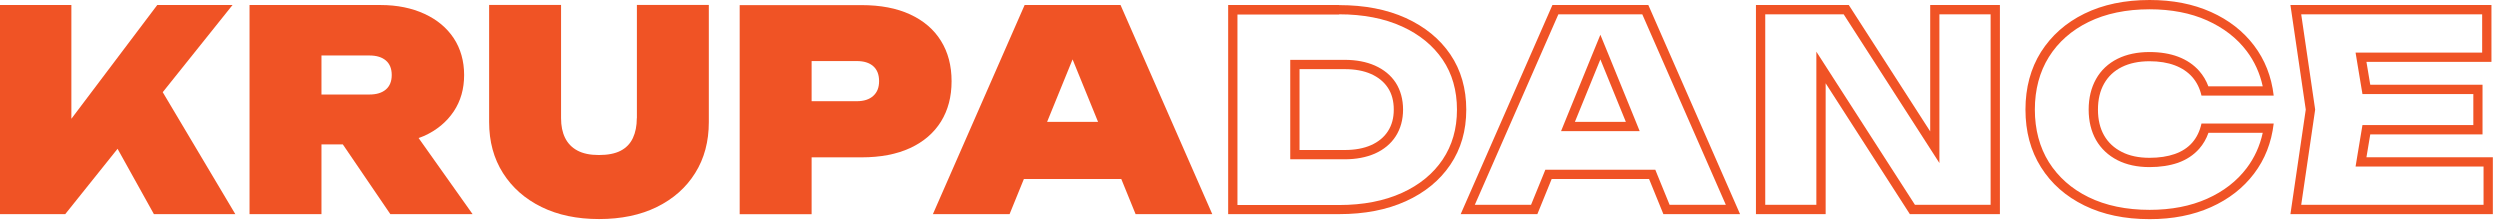
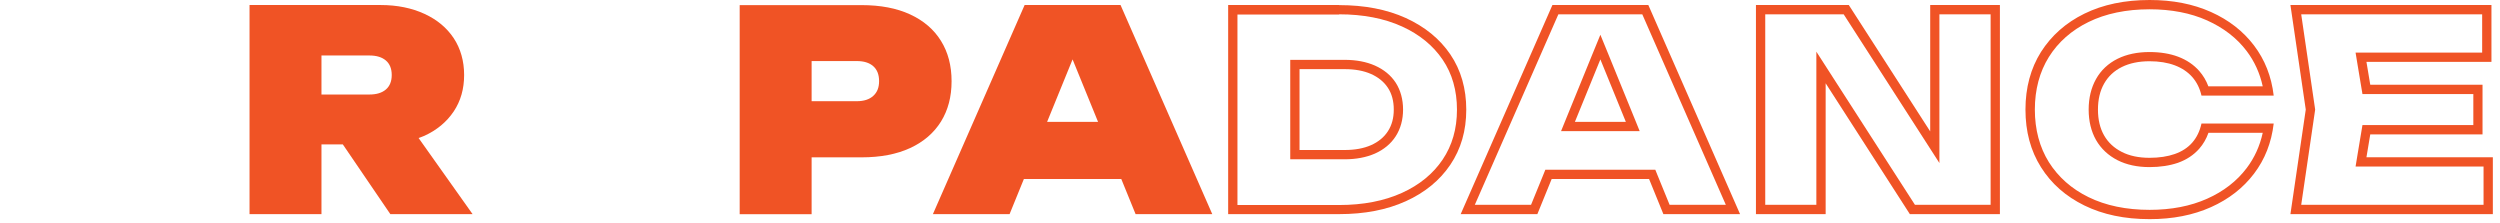
<svg xmlns="http://www.w3.org/2000/svg" width="269" height="24" viewBox="0 0 269 24" fill="none">
-   <path d="M25.02 0.54H16.92L7.68 12.78V0.54H0V23.04H7.02L12.65 16.01L16.56 23.04H25.32L17.51 9.92L25.02 0.54Z" fill="#F05325" />
  <path d="M45.67 14.61C47.02 13.99 48.07 13.11 48.82 11.99C49.57 10.87 49.94 9.56 49.94 8.07C49.94 6.58 49.56 5.23 48.82 4.11C48.08 2.99 47.02 2.11 45.67 1.49C44.32 0.87 42.75 0.54 40.95 0.54H26.85V23.04H34.59V15.54H36.89L42 23.04H50.85L45.04 14.85C45.25 14.77 45.47 14.7 45.67 14.61ZM34.59 5.97H39.75C40.51 5.97 41.1 6.15 41.52 6.51C41.94 6.87 42.15 7.39 42.15 8.07C42.15 8.75 41.94 9.27 41.52 9.63C41.1 9.99 40.51 10.17 39.75 10.17H34.59V5.97Z" fill="#F05325" />
-   <path d="M68.52 12.72C68.52 13.54 68.38 14.25 68.1 14.85C67.82 15.45 67.38 15.91 66.78 16.22C66.18 16.53 65.4 16.68 64.44 16.68C63.48 16.68 62.73 16.52 62.13 16.2C61.53 15.88 61.09 15.42 60.8 14.83C60.51 14.24 60.37 13.54 60.37 12.71V0.53H52.63V13.13C52.63 15.23 53.13 17.06 54.12 18.62C55.11 20.18 56.49 21.4 58.26 22.27C60.03 23.14 62.09 23.57 64.46 23.57C66.83 23.57 68.92 23.14 70.68 22.27C72.45 21.4 73.82 20.19 74.8 18.62C75.78 17.06 76.27 15.23 76.27 13.13V0.53H68.53V12.71L68.52 12.72Z" fill="#F05325" />
  <path d="M102.39 8.73C102.39 7.07 102.01 5.62 101.25 4.4C100.49 3.17 99.38 2.22 97.93 1.55C96.48 0.88 94.74 0.55 92.7 0.55H79.59V23.05H87.33V16.93H92.7C94.74 16.93 96.48 16.6 97.93 15.93C99.38 15.26 100.48 14.31 101.25 13.08C102.01 11.85 102.39 10.41 102.39 8.75V8.73ZM93.96 10.32C93.54 10.7 92.95 10.89 92.19 10.89H87.33V6.57H92.19C92.95 6.57 93.54 6.75 93.96 7.12C94.38 7.49 94.59 8.03 94.59 8.73C94.59 9.43 94.38 9.94 93.96 10.32Z" fill="#F05325" />
  <path d="M110.25 0.54L100.38 23.04H108.63L110.17 19.26H120.65L122.19 23.04H130.44L120.57 0.54H110.25ZM112.67 13.11L115.41 6.39L118.15 13.11H112.68H112.67Z" fill="#F05325" />
  <path d="M144.09 1.54C146.67 1.54 148.95 1.98 150.86 2.85C152.73 3.7 154.2 4.9 155.23 6.42C156.25 7.92 156.77 9.73 156.77 11.8C156.77 13.87 156.25 15.65 155.23 17.17C154.2 18.7 152.73 19.9 150.86 20.75C148.95 21.62 146.67 22.06 144.09 22.06H133.15V1.56H144.09M138.83 17.14H144.69C145.92 17.14 147.01 16.93 147.93 16.53C148.9 16.1 149.66 15.47 150.18 14.66C150.7 13.85 150.97 12.88 150.97 11.79C150.97 10.7 150.7 9.71 150.18 8.9C149.66 8.1 148.9 7.48 147.93 7.05C147.02 6.65 145.93 6.44 144.69 6.44H138.83V17.14ZM144.09 0.54H132.15V23.04H144.09C146.83 23.04 149.22 22.58 151.27 21.65C153.32 20.72 154.92 19.41 156.06 17.72C157.2 16.03 157.77 14.06 157.77 11.8C157.77 9.54 157.2 7.54 156.06 5.86C154.92 4.18 153.32 2.88 151.27 1.94C149.22 1.01 146.82 0.55 144.09 0.55V0.54ZM139.83 16.14V7.44H144.69C145.79 7.44 146.73 7.61 147.52 7.96C148.31 8.31 148.92 8.81 149.34 9.45C149.76 10.09 149.97 10.87 149.97 11.79C149.97 12.71 149.76 13.47 149.34 14.12C148.92 14.77 148.31 15.27 147.52 15.62C146.73 15.97 145.78 16.14 144.69 16.14H139.83Z" fill="#F05325" />
  <path d="M176.71 1.54L185.7 22.04H179.65L178.36 18.88L178.11 18.26H166.28L166.03 18.88L164.74 22.04H158.69L167.68 1.54H176.69M167.98 14.11H176.43L175.87 12.73L173.13 6.01L172.2 3.74L171.27 6.01L168.53 12.73L167.97 14.11M177.36 0.54H167.04L157.17 23.04H165.42L166.96 19.26H177.44L178.98 23.04H187.23L177.36 0.54ZM169.46 13.11L172.2 6.39L174.94 13.11H169.47H169.46Z" fill="#F05325" />
  <path d="M214.19 1.54V22.04H206.05L197.28 8.42L195.44 5.56V22.04H189.94V1.54H198.38L206.84 14.68L208.68 17.54V1.54H214.18M215.19 0.54H207.69V14.14L198.93 0.54H188.94V23.04H196.44V8.96L205.5 23.04H215.19V0.54Z" fill="#F05325" />
  <path d="M231.3 1C233.63 1 235.71 1.4 237.49 2.2C239.25 2.99 240.68 4.09 241.74 5.49C242.58 6.6 243.16 7.87 243.47 9.29H237.62C237.39 8.67 237.06 8.12 236.64 7.64C236.05 6.97 235.29 6.45 234.36 6.1C233.48 5.77 232.45 5.6 231.29 5.6C229.98 5.6 228.83 5.84 227.86 6.32C226.85 6.82 226.06 7.56 225.53 8.51C225.01 9.44 224.74 10.54 224.74 11.79C224.74 13.04 225.01 14.14 225.53 15.06C226.07 16 226.85 16.73 227.85 17.24C228.82 17.73 229.97 17.98 231.29 17.98C232.44 17.98 233.46 17.82 234.34 17.52C235.27 17.19 236.04 16.68 236.64 16C237.07 15.51 237.4 14.94 237.63 14.29H243.47C243.16 15.71 242.58 16.98 241.74 18.09C240.68 19.49 239.25 20.6 237.49 21.38C235.71 22.18 233.62 22.58 231.3 22.58C228.79 22.58 226.57 22.12 224.72 21.21C222.9 20.32 221.47 19.05 220.46 17.45C219.46 15.85 218.95 13.94 218.95 11.79C218.95 9.64 219.46 7.73 220.46 6.13C221.46 4.53 222.9 3.26 224.72 2.37C226.57 1.46 228.79 1 231.3 1ZM231.3 0C228.62 0 226.28 0.49 224.28 1.47C222.28 2.45 220.73 3.83 219.61 5.59C218.5 7.36 217.94 9.43 217.94 11.79C217.94 14.15 218.49 16.21 219.61 17.99C220.72 19.76 222.28 21.13 224.28 22.11C226.28 23.09 228.62 23.58 231.3 23.58C233.78 23.58 235.98 23.15 237.9 22.29C239.82 21.43 241.36 20.23 242.53 18.69C243.7 17.15 244.41 15.35 244.65 13.29H236.88C236.7 14.11 236.37 14.79 235.89 15.34C235.41 15.89 234.78 16.3 234.01 16.57C233.24 16.84 232.33 16.98 231.29 16.98C230.13 16.98 229.13 16.77 228.31 16.35C227.48 15.93 226.84 15.34 226.4 14.57C225.96 13.8 225.74 12.87 225.74 11.79C225.74 10.71 225.96 9.78 226.4 9C226.84 8.22 227.48 7.62 228.31 7.21C229.14 6.8 230.13 6.59 231.29 6.59C232.33 6.59 233.24 6.74 234.01 7.03C234.78 7.32 235.4 7.74 235.89 8.29C236.37 8.84 236.7 9.5 236.88 10.29H244.65C244.41 8.23 243.7 6.43 242.53 4.89C241.36 3.35 239.82 2.15 237.9 1.29C235.98 0.43 233.78 0 231.3 0Z" fill="#F05325" />
  <path d="M267.08 1.54V5.66H253.46L253.65 6.82L254.06 9.28L254.2 10.12H266.13V13.46H254.2L254.06 14.3L253.65 16.76L253.46 17.92H267.23V22.04H247.61L249.09 11.94L249.11 11.79L249.09 11.64L247.61 1.54H267.08ZM268.08 0.54H246.45L248.1 11.79L246.45 23.04H268.23V16.92H254.63L255.04 14.46H267.12V9.12H255.04L254.63 6.66H268.08V0.54Z" fill="#F05325" />
</svg>